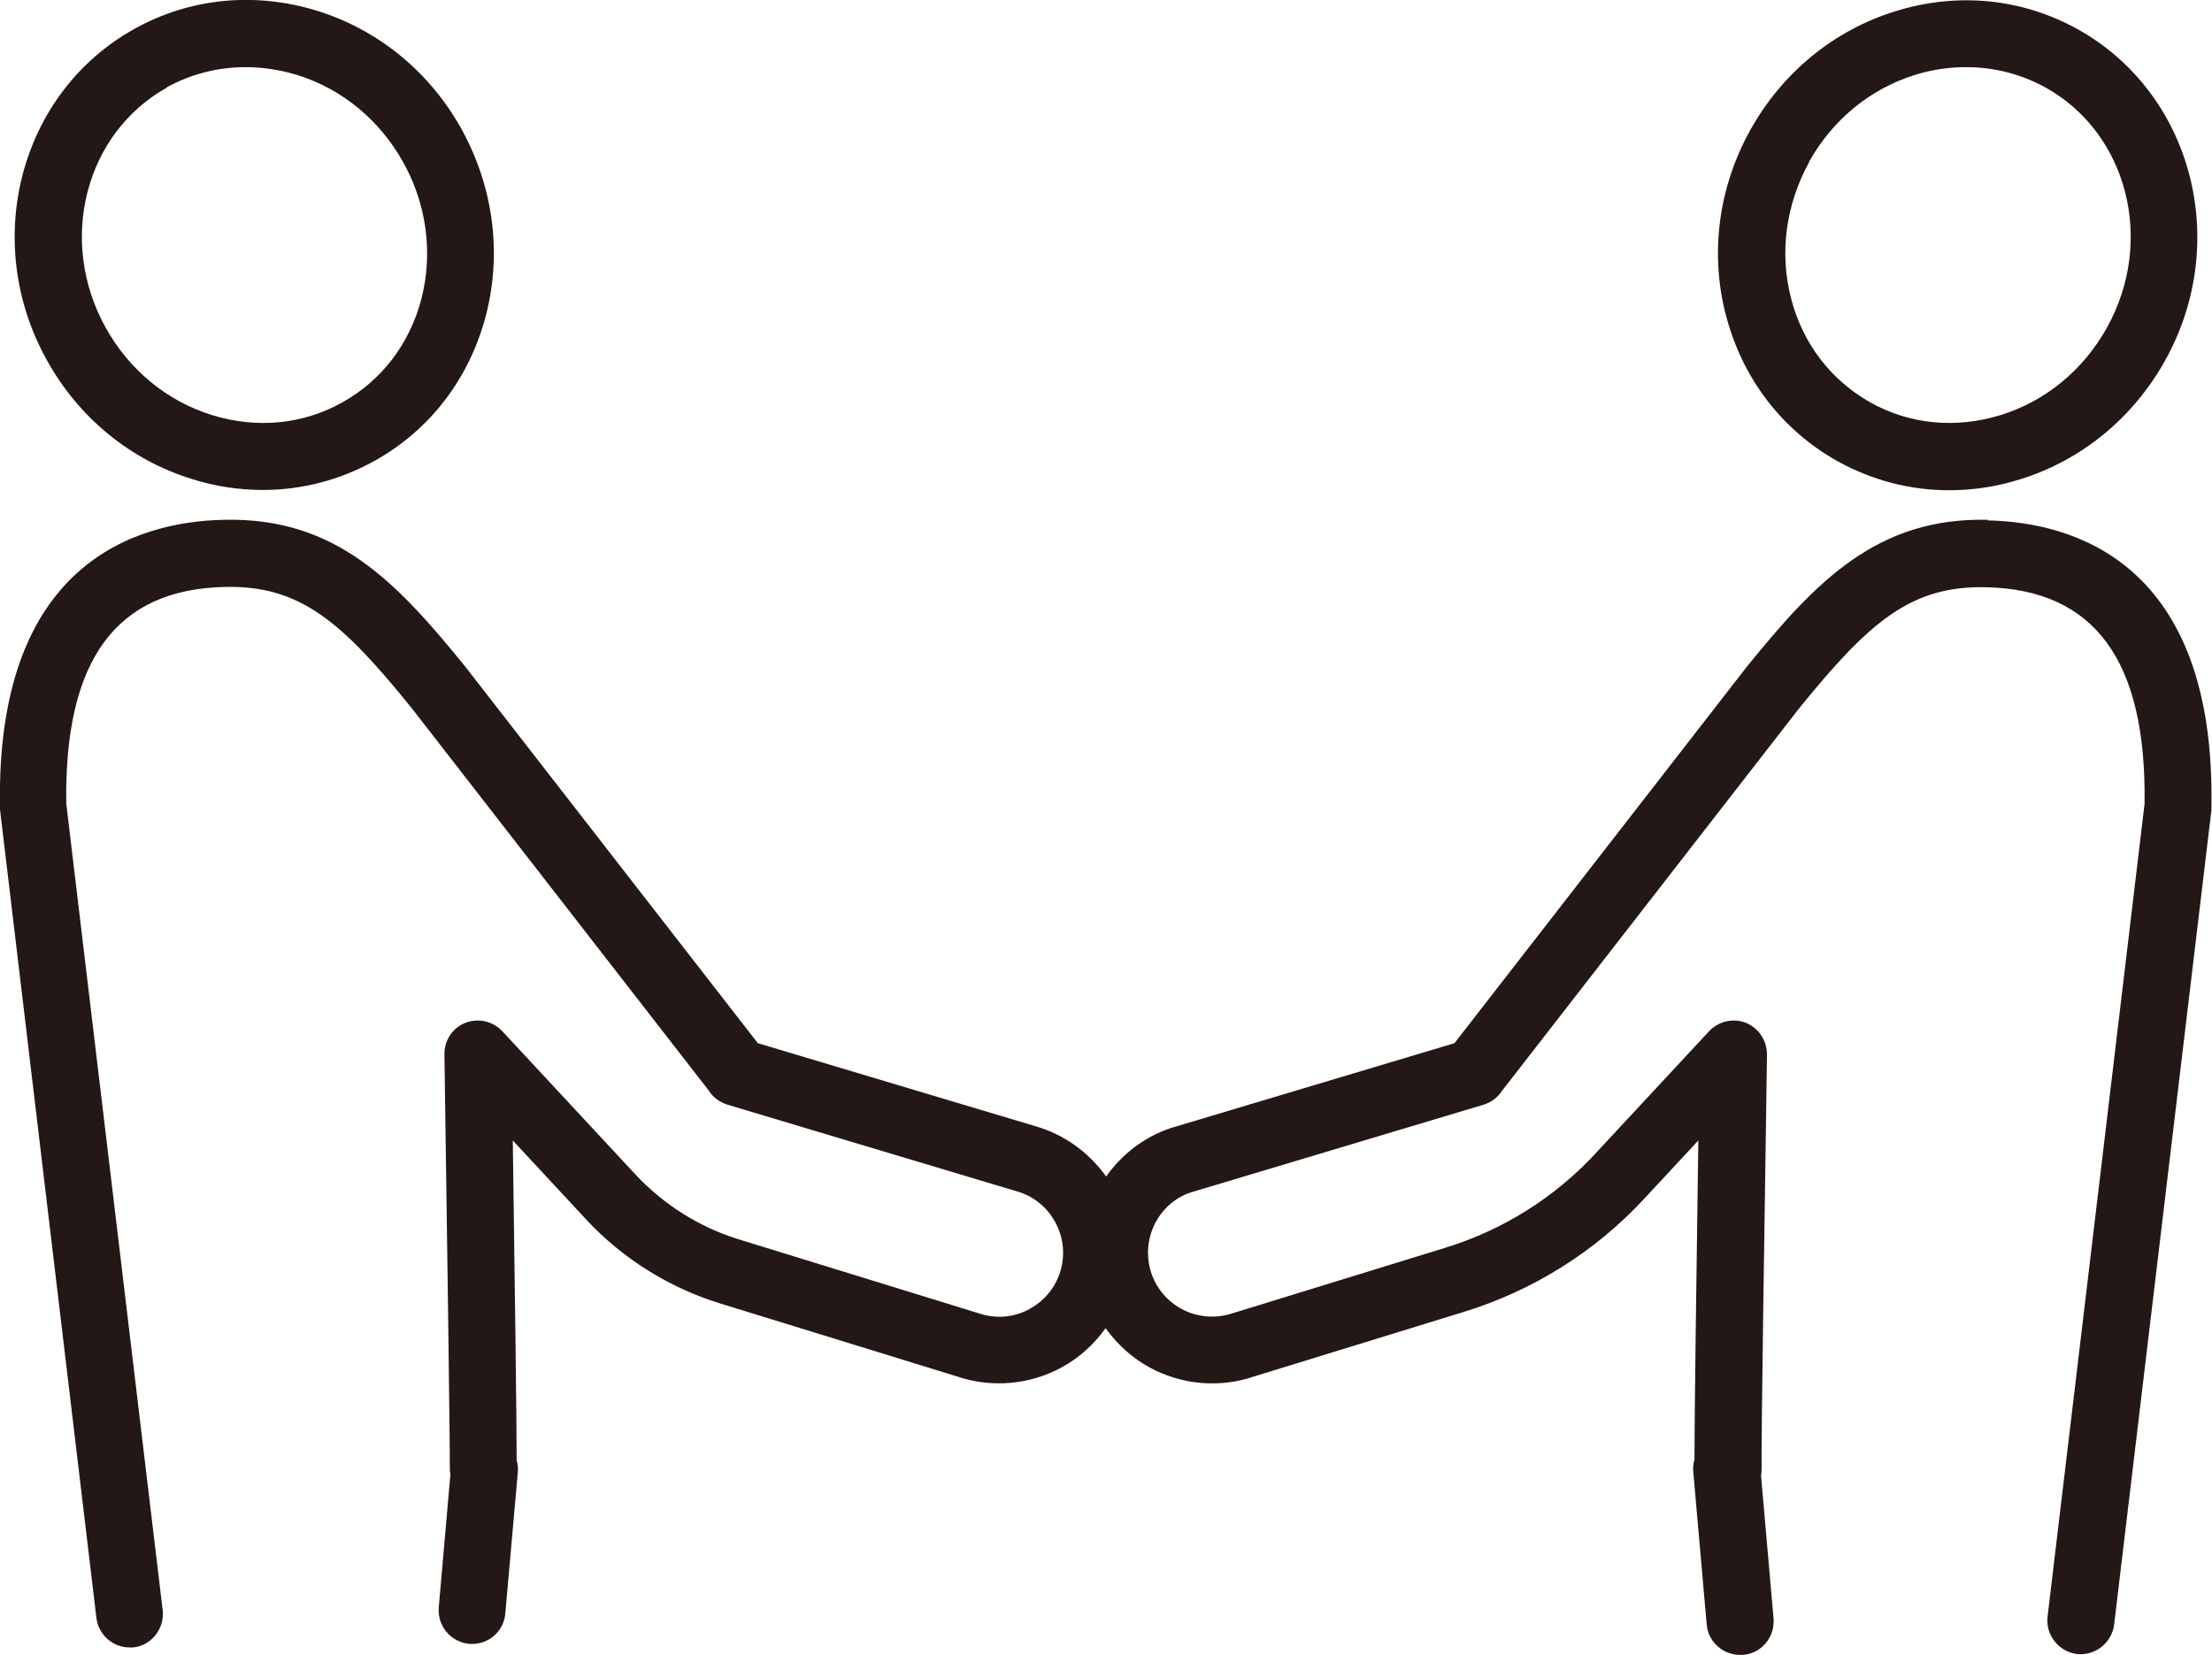
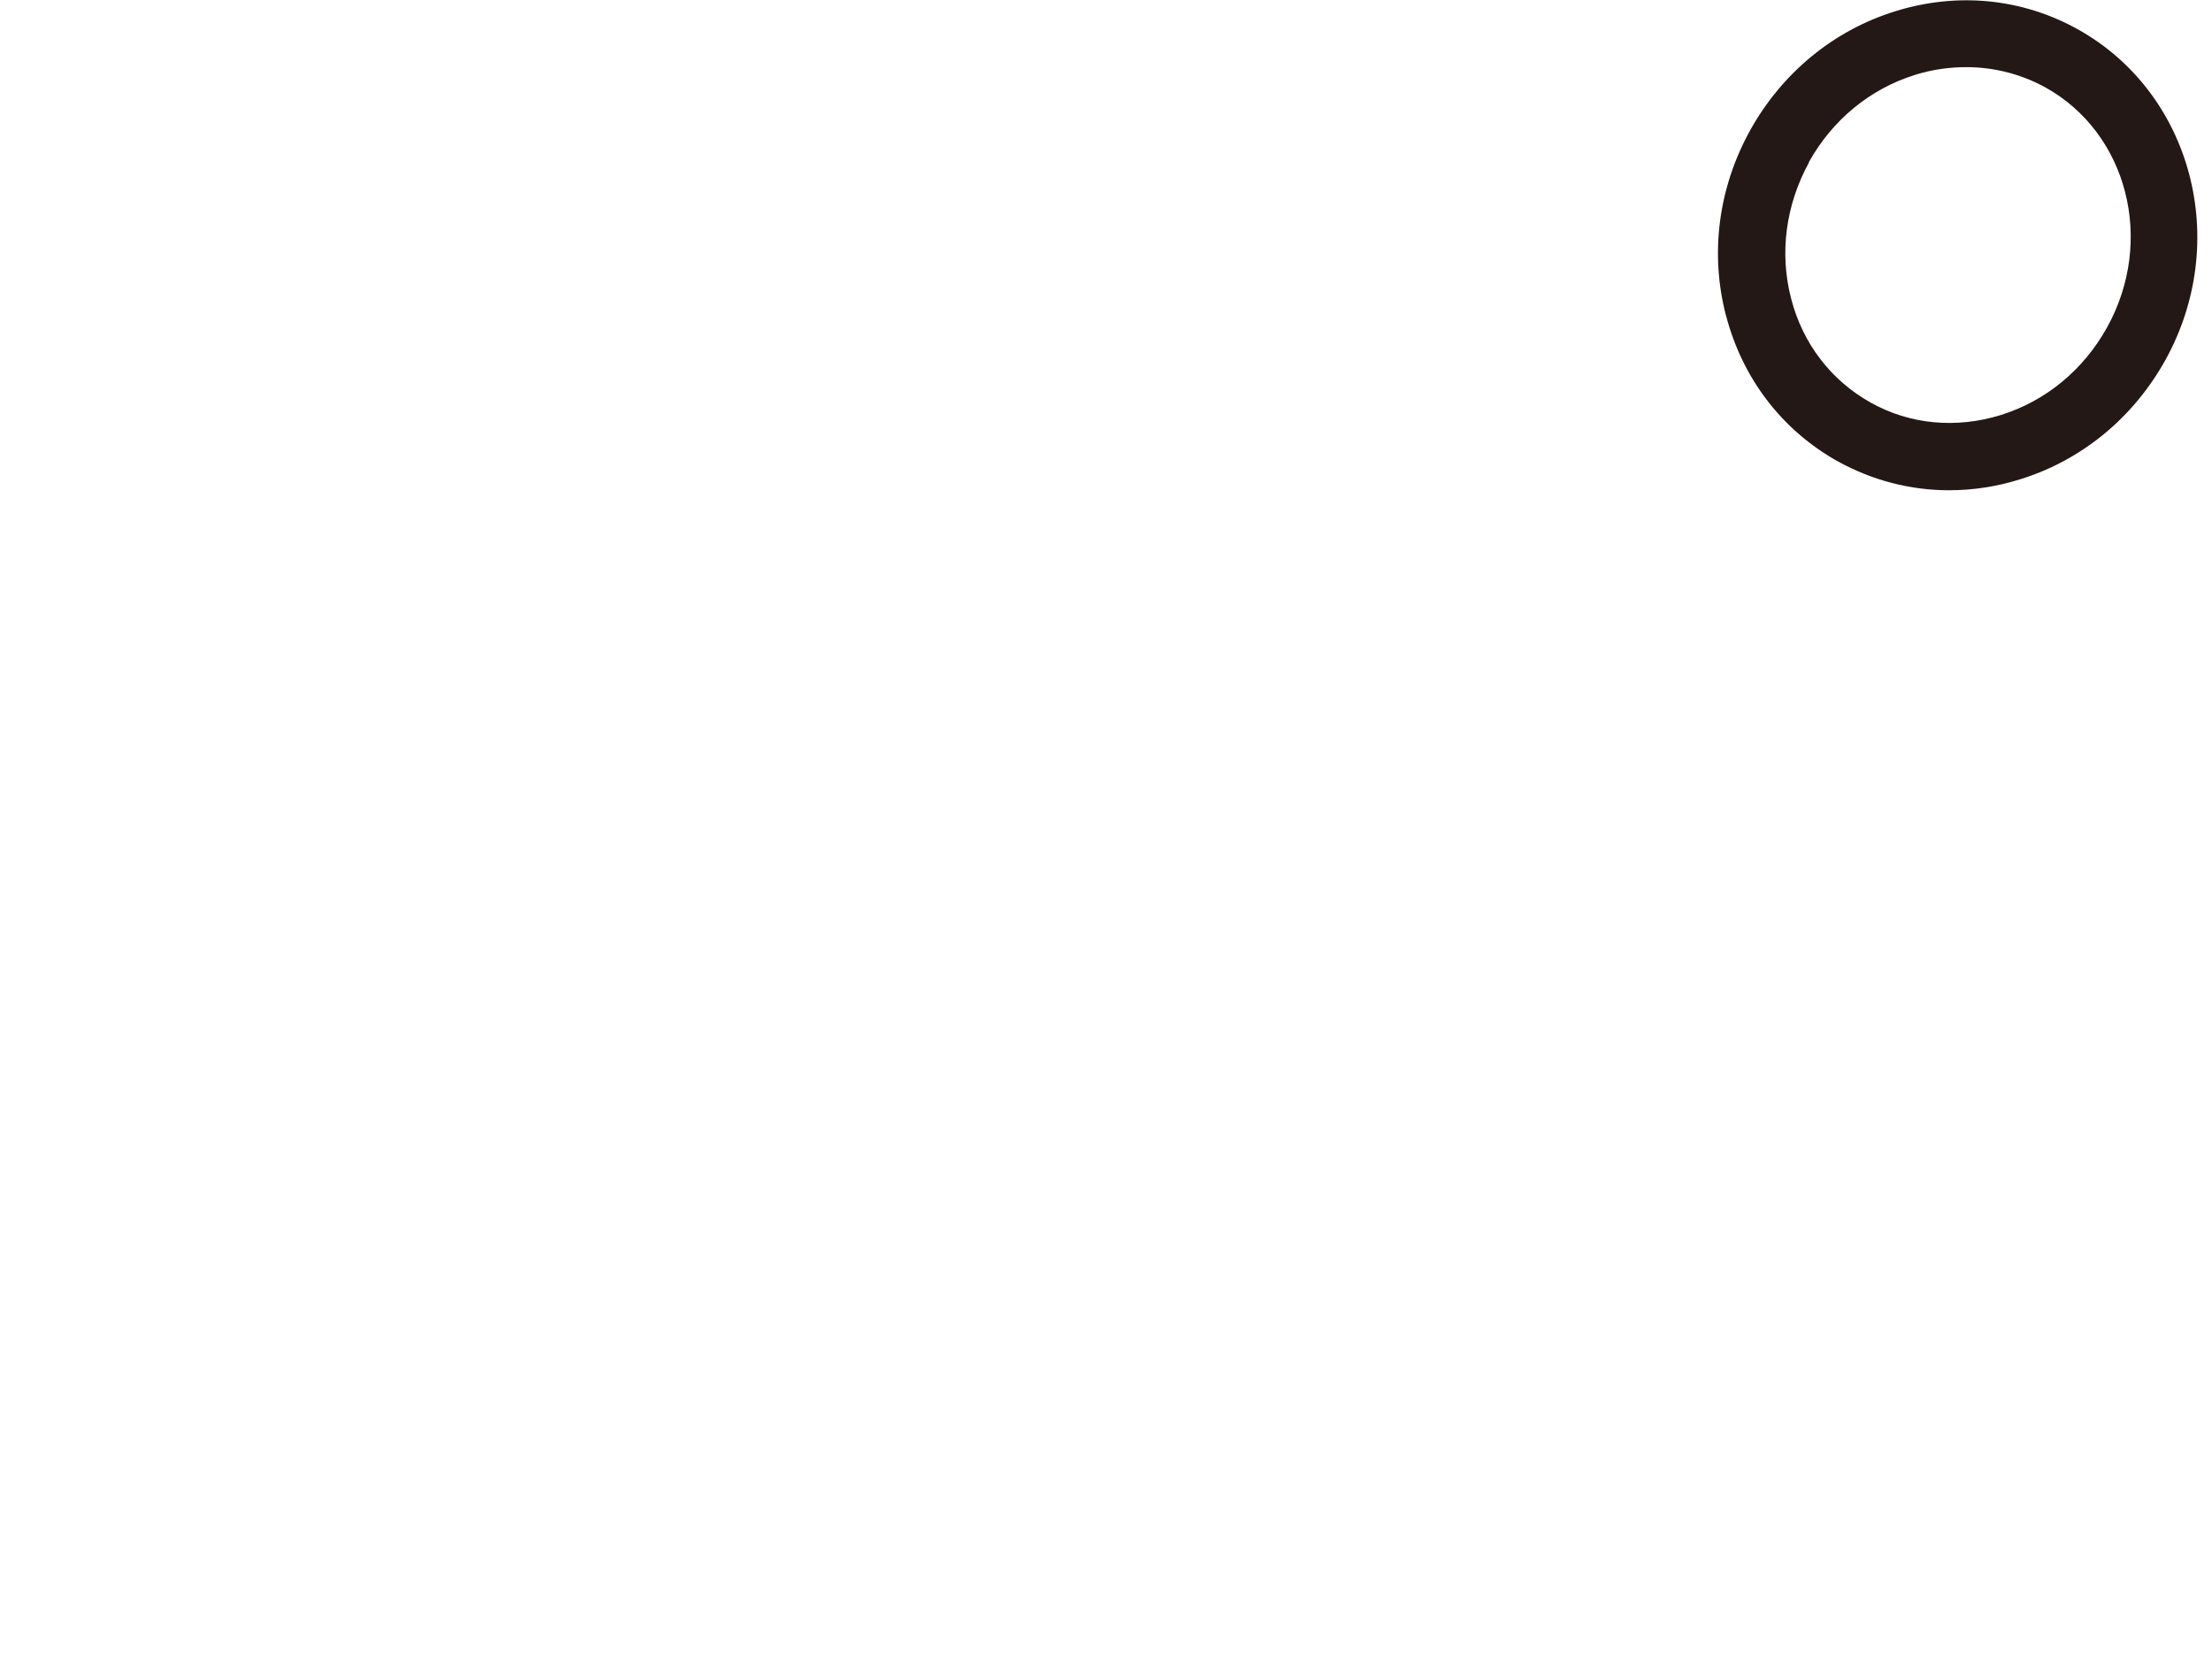
<svg xmlns="http://www.w3.org/2000/svg" id="_レイヤー_2" data-name="レイヤー 2" viewBox="0 0 74.11 55.46">
  <defs>
    <style>
      .cls-1 {
        fill: #231815;
        stroke-width: 0px;
      }
    </style>
  </defs>
  <g id="_レイヤー_1-2" data-name="レイヤー 1">
    <g>
-       <path class="cls-1" d="m6.42,16.05c.79.25,1.59.37,2.39.37,1.3,0,2.57-.33,3.73-.97,1.87-1.04,3.19-2.77,3.74-4.88.54-2.09.25-4.3-.81-6.23-1.07-1.93-2.79-3.34-4.85-3.98C8.54-.28,6.36-.07,4.5.97.67,3.1-.65,8.08,1.57,12.07c1.07,1.93,2.79,3.34,4.85,3.98Zm-.84-13.12c.82-.45,1.72-.68,2.65-.68.57,0,1.15.09,1.72.26,1.51.47,2.77,1.51,3.56,2.93h0c.79,1.42,1,3.04.61,4.57-.39,1.51-1.34,2.75-2.66,3.48-1.32.74-2.87.88-4.36.42-1.51-.47-2.77-1.51-3.56-2.93-1.62-2.91-.69-6.52,2.06-8.05Z" />
-       <path class="cls-1" d="m66.61,17.42c-3.73-.09-5.78,2.08-8.09,4.93l-9.79,12.61-9.49,2.84c-.91.3-1.66.89-2.18,1.63-.53-.74-1.28-1.33-2.21-1.64l-9.46-2.83-9.81-12.63c-2.3-2.83-4.33-5-8.08-4.91C4.64,17.48-.14,18.81,0,27.02c0,.04,0,.08,0,.11l3.23,27.09c.07.57.55.99,1.11.99.04,0,.09,0,.13,0,.61-.07,1.05-.63.98-1.25l-3.23-27.03c-.07-4.81,1.67-7.18,5.31-7.26,2.52-.06,3.92,1.16,6.27,4.07l9.94,12.8c.14.23.37.4.63.48l9.78,2.93c1.07.35,1.68,1.49,1.4,2.57-.15.58-.53,1.06-1.06,1.35-.53.29-1.14.34-1.74.13l-7.98-2.46c-1.34-.41-2.54-1.17-3.49-2.19l-4.45-4.79c-.32-.34-.81-.45-1.24-.28-.43.17-.71.59-.7,1.06.08,5.29.19,13.33.18,13.79,0,.09,0,.19.02.28l-.39,4.46c-.05.62.4,1.16,1.02,1.22.62.05,1.16-.4,1.21-1.02l.42-4.75c.01-.13,0-.25-.04-.37,0-1.39-.07-6.44-.13-10.73l2.46,2.65c1.22,1.31,2.77,2.28,4.48,2.81l7.95,2.45c1.15.39,2.42.28,3.49-.3.59-.32,1.1-.78,1.48-1.32.39.54.89,1,1.48,1.32,1.07.58,2.34.69,3.46.31l7.08-2.18c2.3-.71,4.38-2.01,6.02-3.78l1.82-1.96c-.06,4.26-.13,9.26-.13,10.7-.04.13-.05.26-.04.4l.45,5.12c.05.58.54,1.02,1.12,1.02.03,0,.07,0,.1,0,.62-.05,1.07-.6,1.02-1.22l-.42-4.79c.02-.09.02-.19.02-.29-.02-.49.1-8.53.18-13.82,0-.46-.27-.88-.7-1.06-.43-.17-.92-.06-1.24.28l-3.81,4.1c-1.37,1.48-3.11,2.57-5.04,3.16l-7.11,2.19c-.57.19-1.18.14-1.71-.14-.53-.29-.91-.77-1.06-1.35-.28-1.09.33-2.22,1.37-2.56l9.81-2.94c.25-.08.47-.24.61-.46l9.94-12.8c2.37-2.93,3.77-4.14,6.28-4.08,3.64.08,5.38,2.46,5.31,7.26l-3.25,27.24c-.07.61.37,1.17.98,1.25.61.07,1.17-.37,1.25-.98l3.26-27.3s0-.08,0-.11c.14-8.21-4.64-9.54-7.5-9.6Z" />
      <path class="cls-1" d="m57.83,10.58c.55,2.11,1.88,3.84,3.74,4.88,1.16.64,2.43.97,3.73.97.79,0,1.6-.12,2.39-.37,2.06-.64,3.78-2.06,4.85-3.98,2.22-3.99.9-8.97-2.93-11.1-1.87-1.04-4.04-1.25-6.12-.6-2.06.64-3.78,2.06-4.85,3.98h0c-1.07,1.93-1.36,4.14-.81,6.23Zm2.77-5.14h0c.79-1.42,2.05-2.46,3.56-2.93.57-.18,1.15-.26,1.72-.26.92,0,1.83.23,2.65.68,2.75,1.53,3.68,5.14,2.06,8.05-.79,1.42-2.05,2.46-3.56,2.93-1.49.46-3.04.32-4.36-.42-1.32-.74-2.27-1.97-2.66-3.48-.4-1.53-.18-3.15.6-4.57Z" />
    </g>
  </g>
</svg>